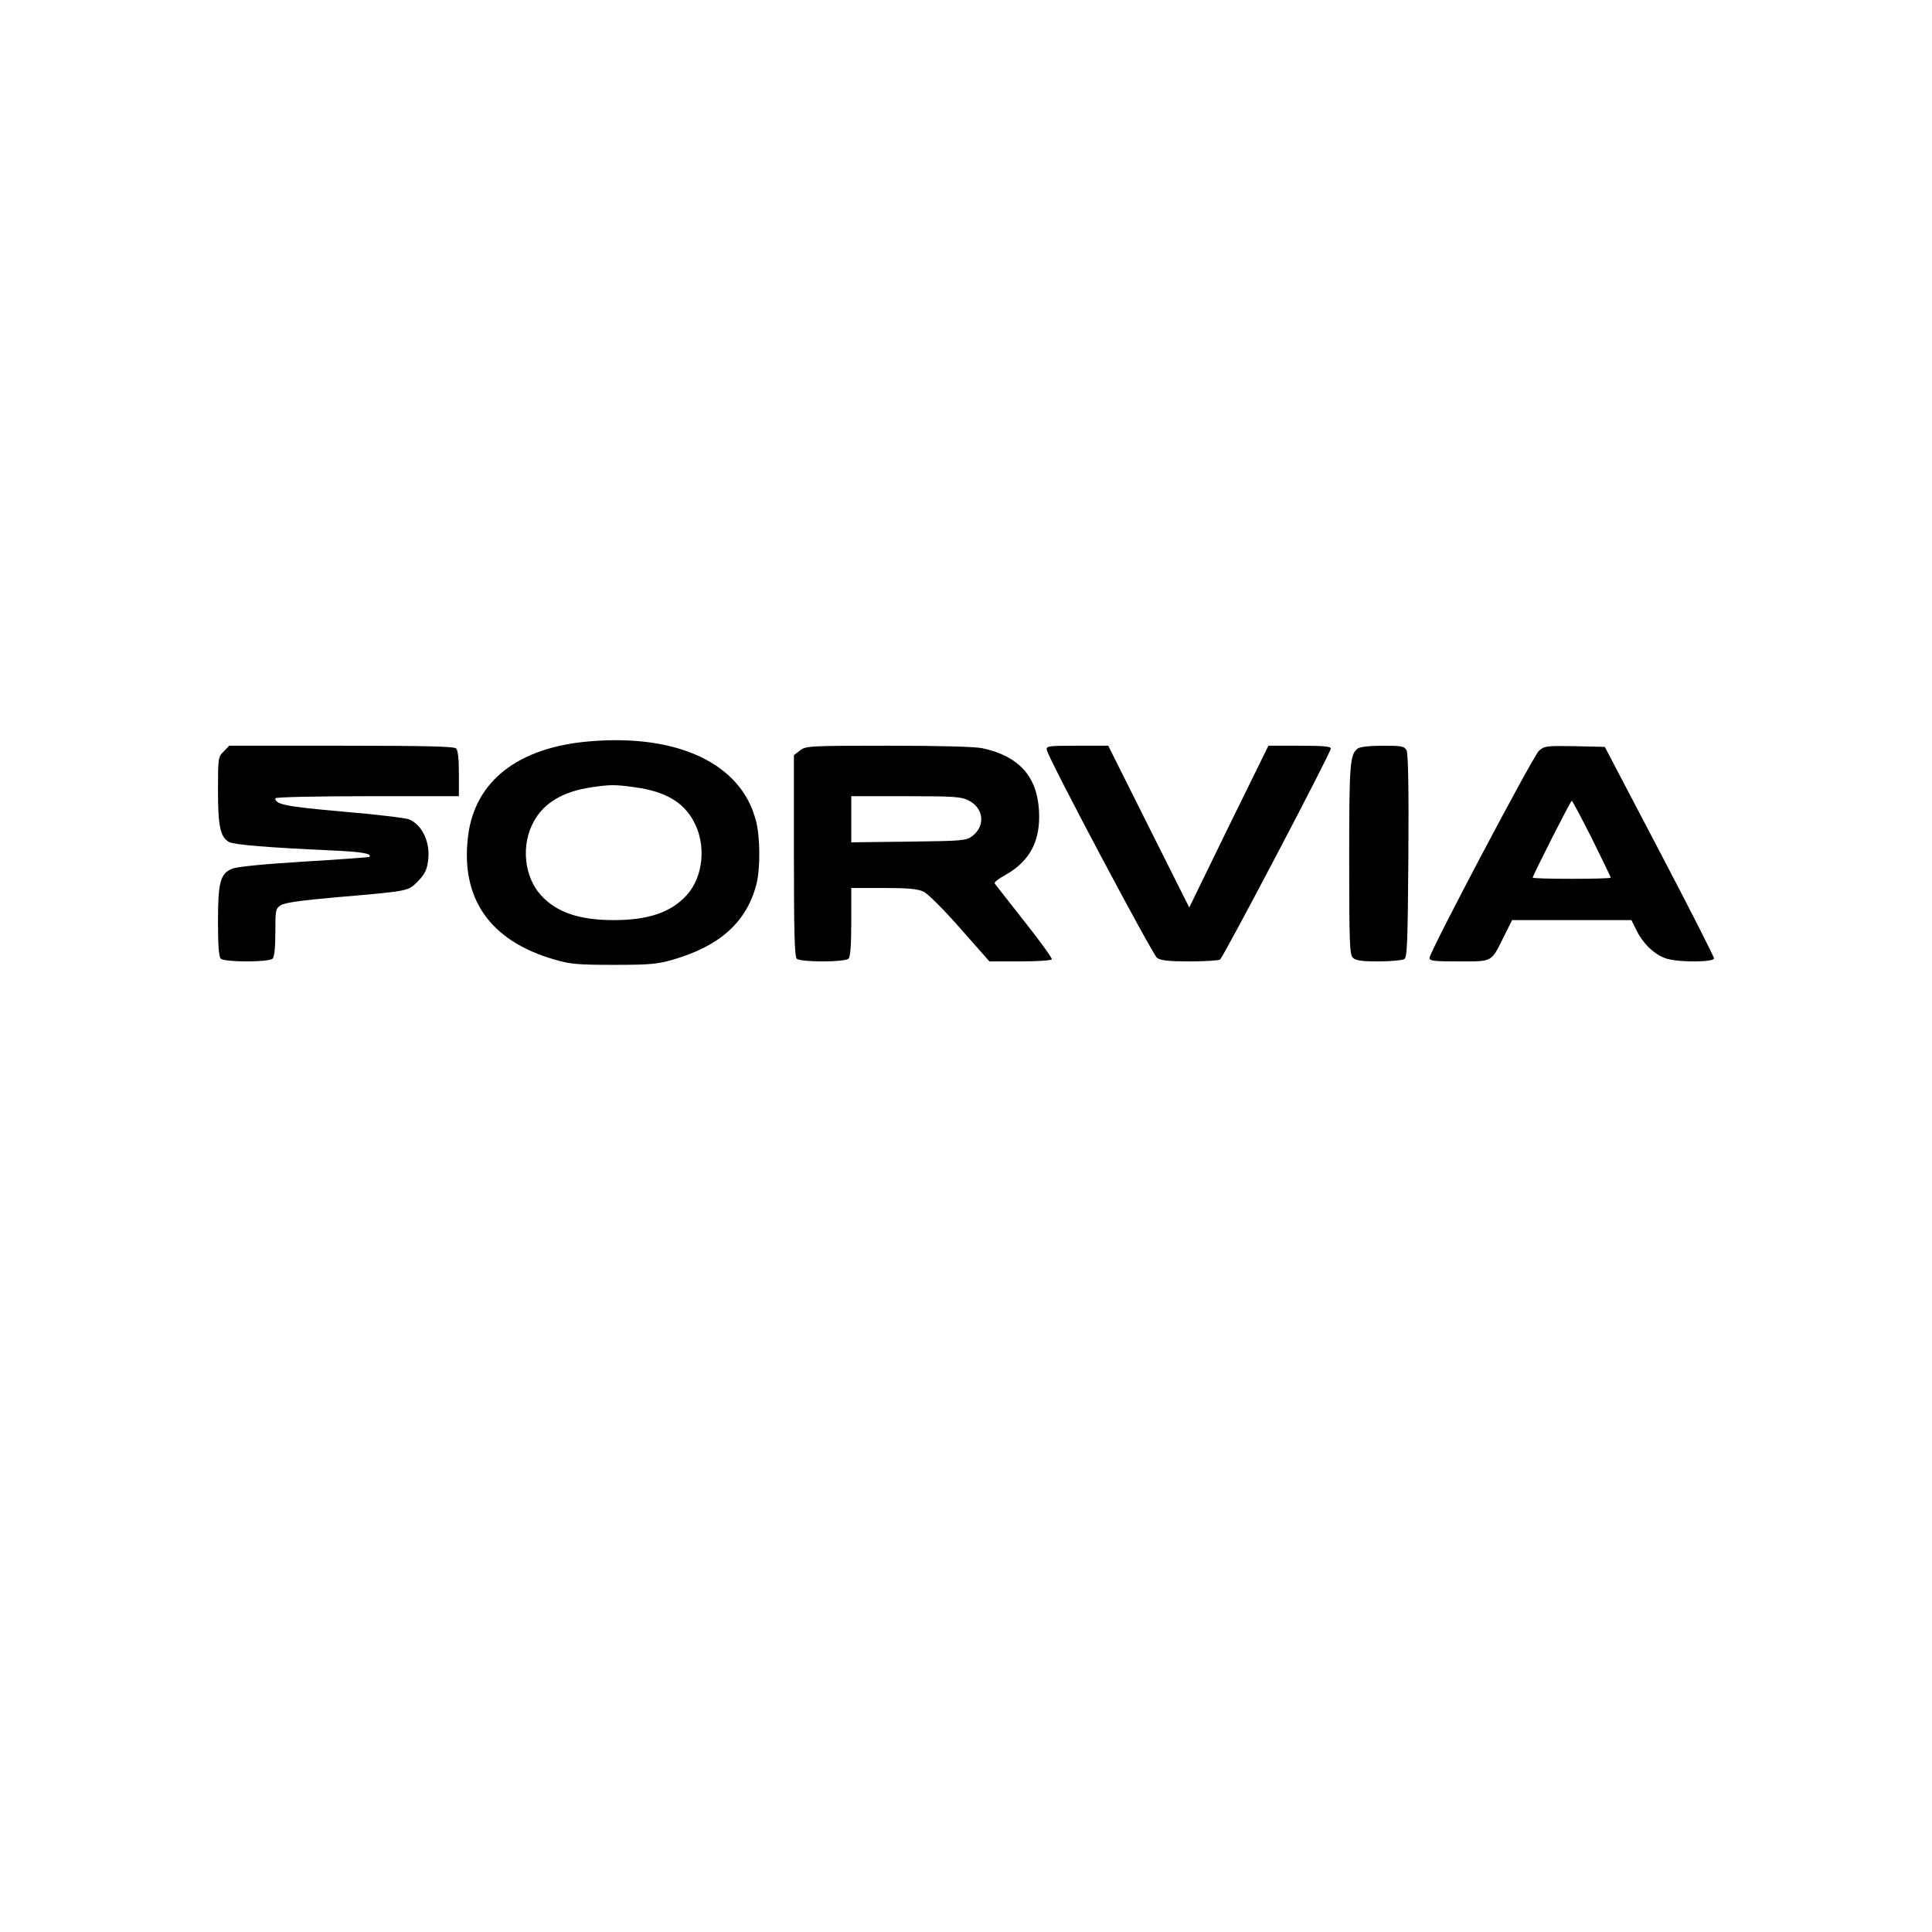
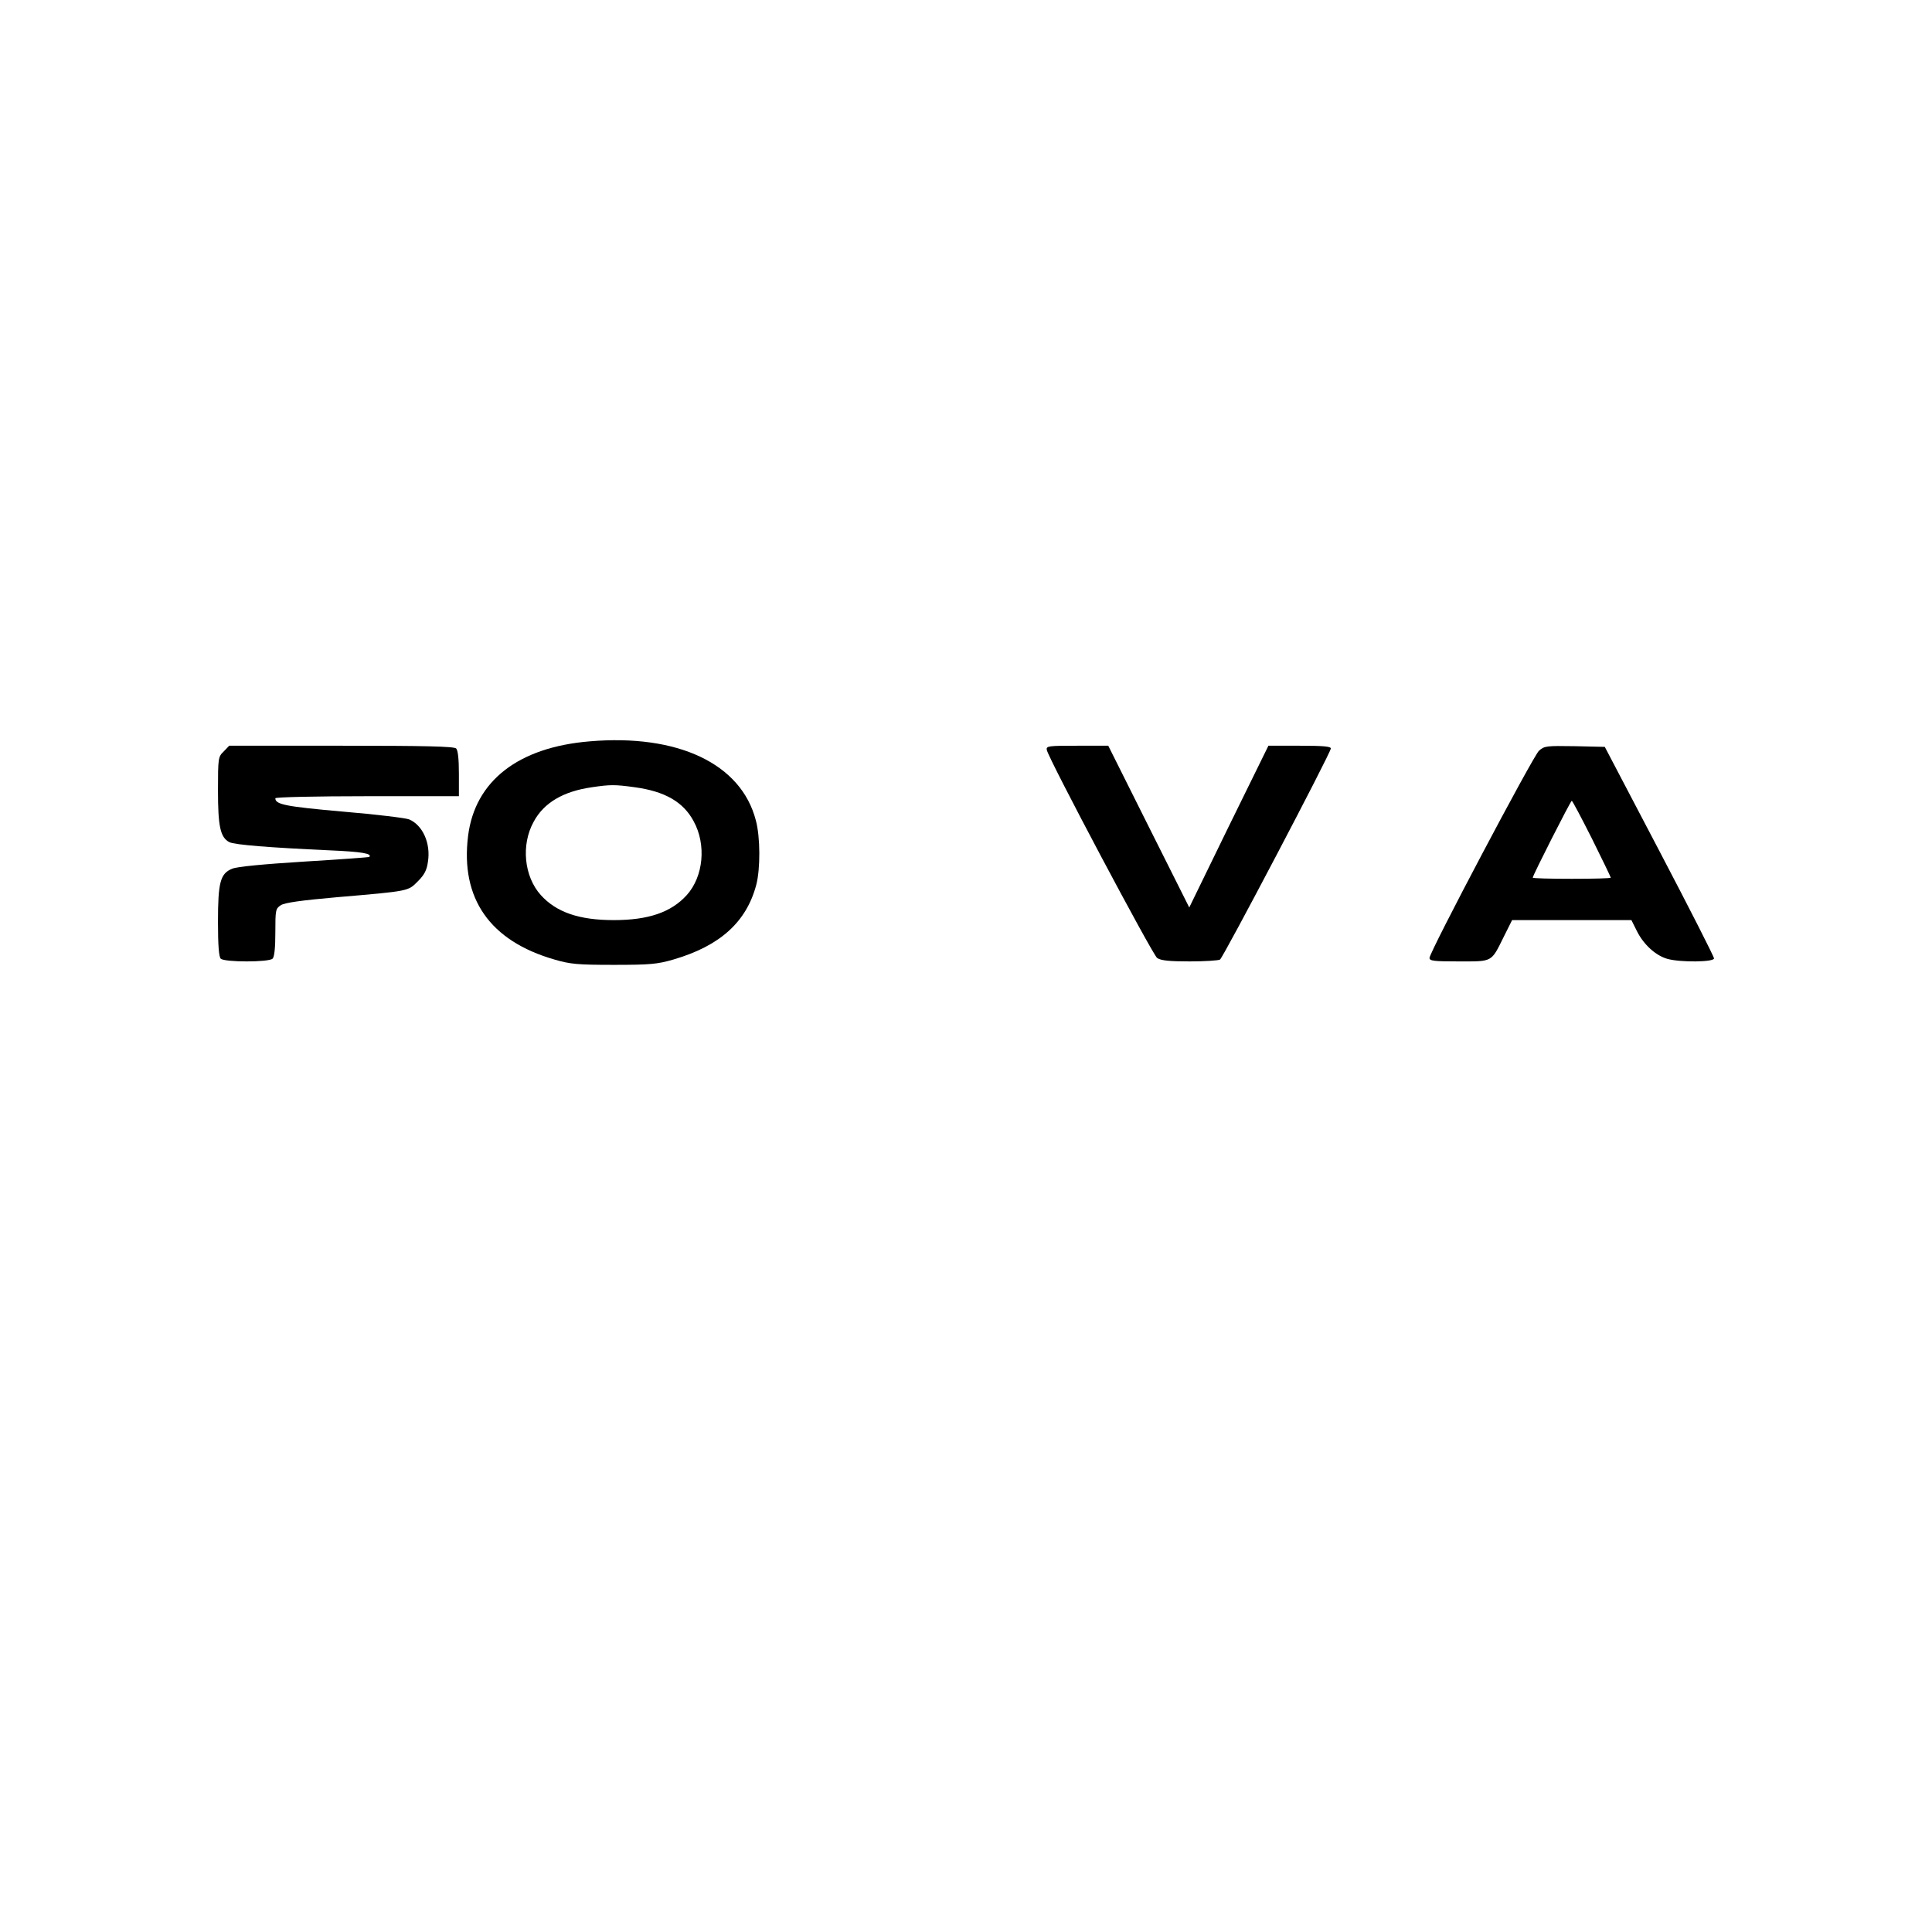
<svg xmlns="http://www.w3.org/2000/svg" version="1.0" width="100mm" height="100mm" viewBox="0 0 842 596" preserveAspectRatio="xMidYMid meet">
  <g transform="translate(0,596) scale(0.1,-0.1)" fill="#000000" stroke="none">
    <path d="M2569 3959 c-311 -26 -499 -173 -529 -412 -34 -273 95 -458 377 -539 68 -20 101 -23 258 -23 158 0 190 3 259 23 203 59 319 163 362 326 18 68 18 208 -2 281 -64 247 -340 377 -725 344z m198 -200 c131 -18 211 -64 256 -148 56 -102 43 -241 -30 -322 -68 -75 -167 -109 -318 -109 -151 0 -250 34 -318 109 -73 81 -87 219 -31 320 44 82 128 132 253 150 81 12 101 12 188 0z" />
    <path d="M975 3915 c-24 -23 -25 -28 -25 -170 0 -156 10 -204 49 -225 23 -12 177 -24 439 -36 139 -6 186 -14 171 -29 -2 -1 -130 -11 -284 -20 -176 -11 -292 -22 -313 -31 -52 -21 -62 -59 -62 -232 0 -102 4 -152 12 -160 16 -16 210 -16 226 0 8 8 12 48 12 115 0 97 1 103 24 118 17 11 88 21 247 35 316 27 307 26 350 69 28 28 39 48 44 85 13 81 -23 160 -82 185 -15 6 -146 22 -290 34 -249 22 -293 31 -293 58 0 5 177 9 400 9 l400 0 0 98 c0 63 -4 102 -12 110 -9 9 -134 12 -500 12 l-489 0 -24 -25z" />
-     <path d="M3486 3919 l-26 -20 0 -438 c0 -326 3 -440 12 -449 16 -16 210 -16 226 0 8 8 12 58 12 160 l0 148 141 0 c107 0 149 -4 174 -16 18 -8 88 -78 160 -160 l127 -144 133 0 c74 0 136 4 139 9 3 4 -51 79 -120 166 -68 87 -127 161 -129 165 -3 5 19 22 49 38 106 61 152 149 144 281 -9 149 -89 236 -246 270 -34 7 -184 11 -411 11 -347 0 -359 -1 -385 -21z m734 -217 c68 -33 76 -112 17 -156 -27 -20 -43 -21 -278 -24 l-249 -3 0 100 0 101 238 0 c206 0 242 -2 272 -18z" />
    <path d="M4562 3922 c6 -36 461 -893 481 -907 16 -11 51 -15 142 -15 66 0 125 4 132 8 14 9 483 901 483 920 0 9 -34 12 -136 12 l-136 0 -173 -352 -172 -353 -177 353 -176 352 -136 0 c-124 0 -135 -1 -132 -18z" />
-     <path d="M5917 3928 c-34 -27 -37 -65 -37 -483 0 -363 2 -416 16 -429 12 -12 37 -16 112 -16 53 0 104 5 112 10 13 8 15 71 18 450 2 297 -1 447 -8 460 -10 18 -21 20 -103 20 -59 0 -99 -5 -110 -12z" />
    <path d="M6707 3918 c-26 -24 -477 -877 -477 -903 0 -13 21 -15 128 -15 149 0 140 -5 196 108 l36 72 260 0 260 0 24 -48 c30 -60 83 -107 133 -121 58 -16 203 -14 203 2 0 8 -107 218 -238 468 l-238 454 -131 3 c-125 2 -132 1 -156 -20z m231 -383 c45 -91 82 -167 82 -170 0 -3 -76 -5 -170 -5 -93 0 -170 2 -170 5 0 10 165 335 170 335 3 0 42 -74 88 -165z" />
  </g>
</svg>